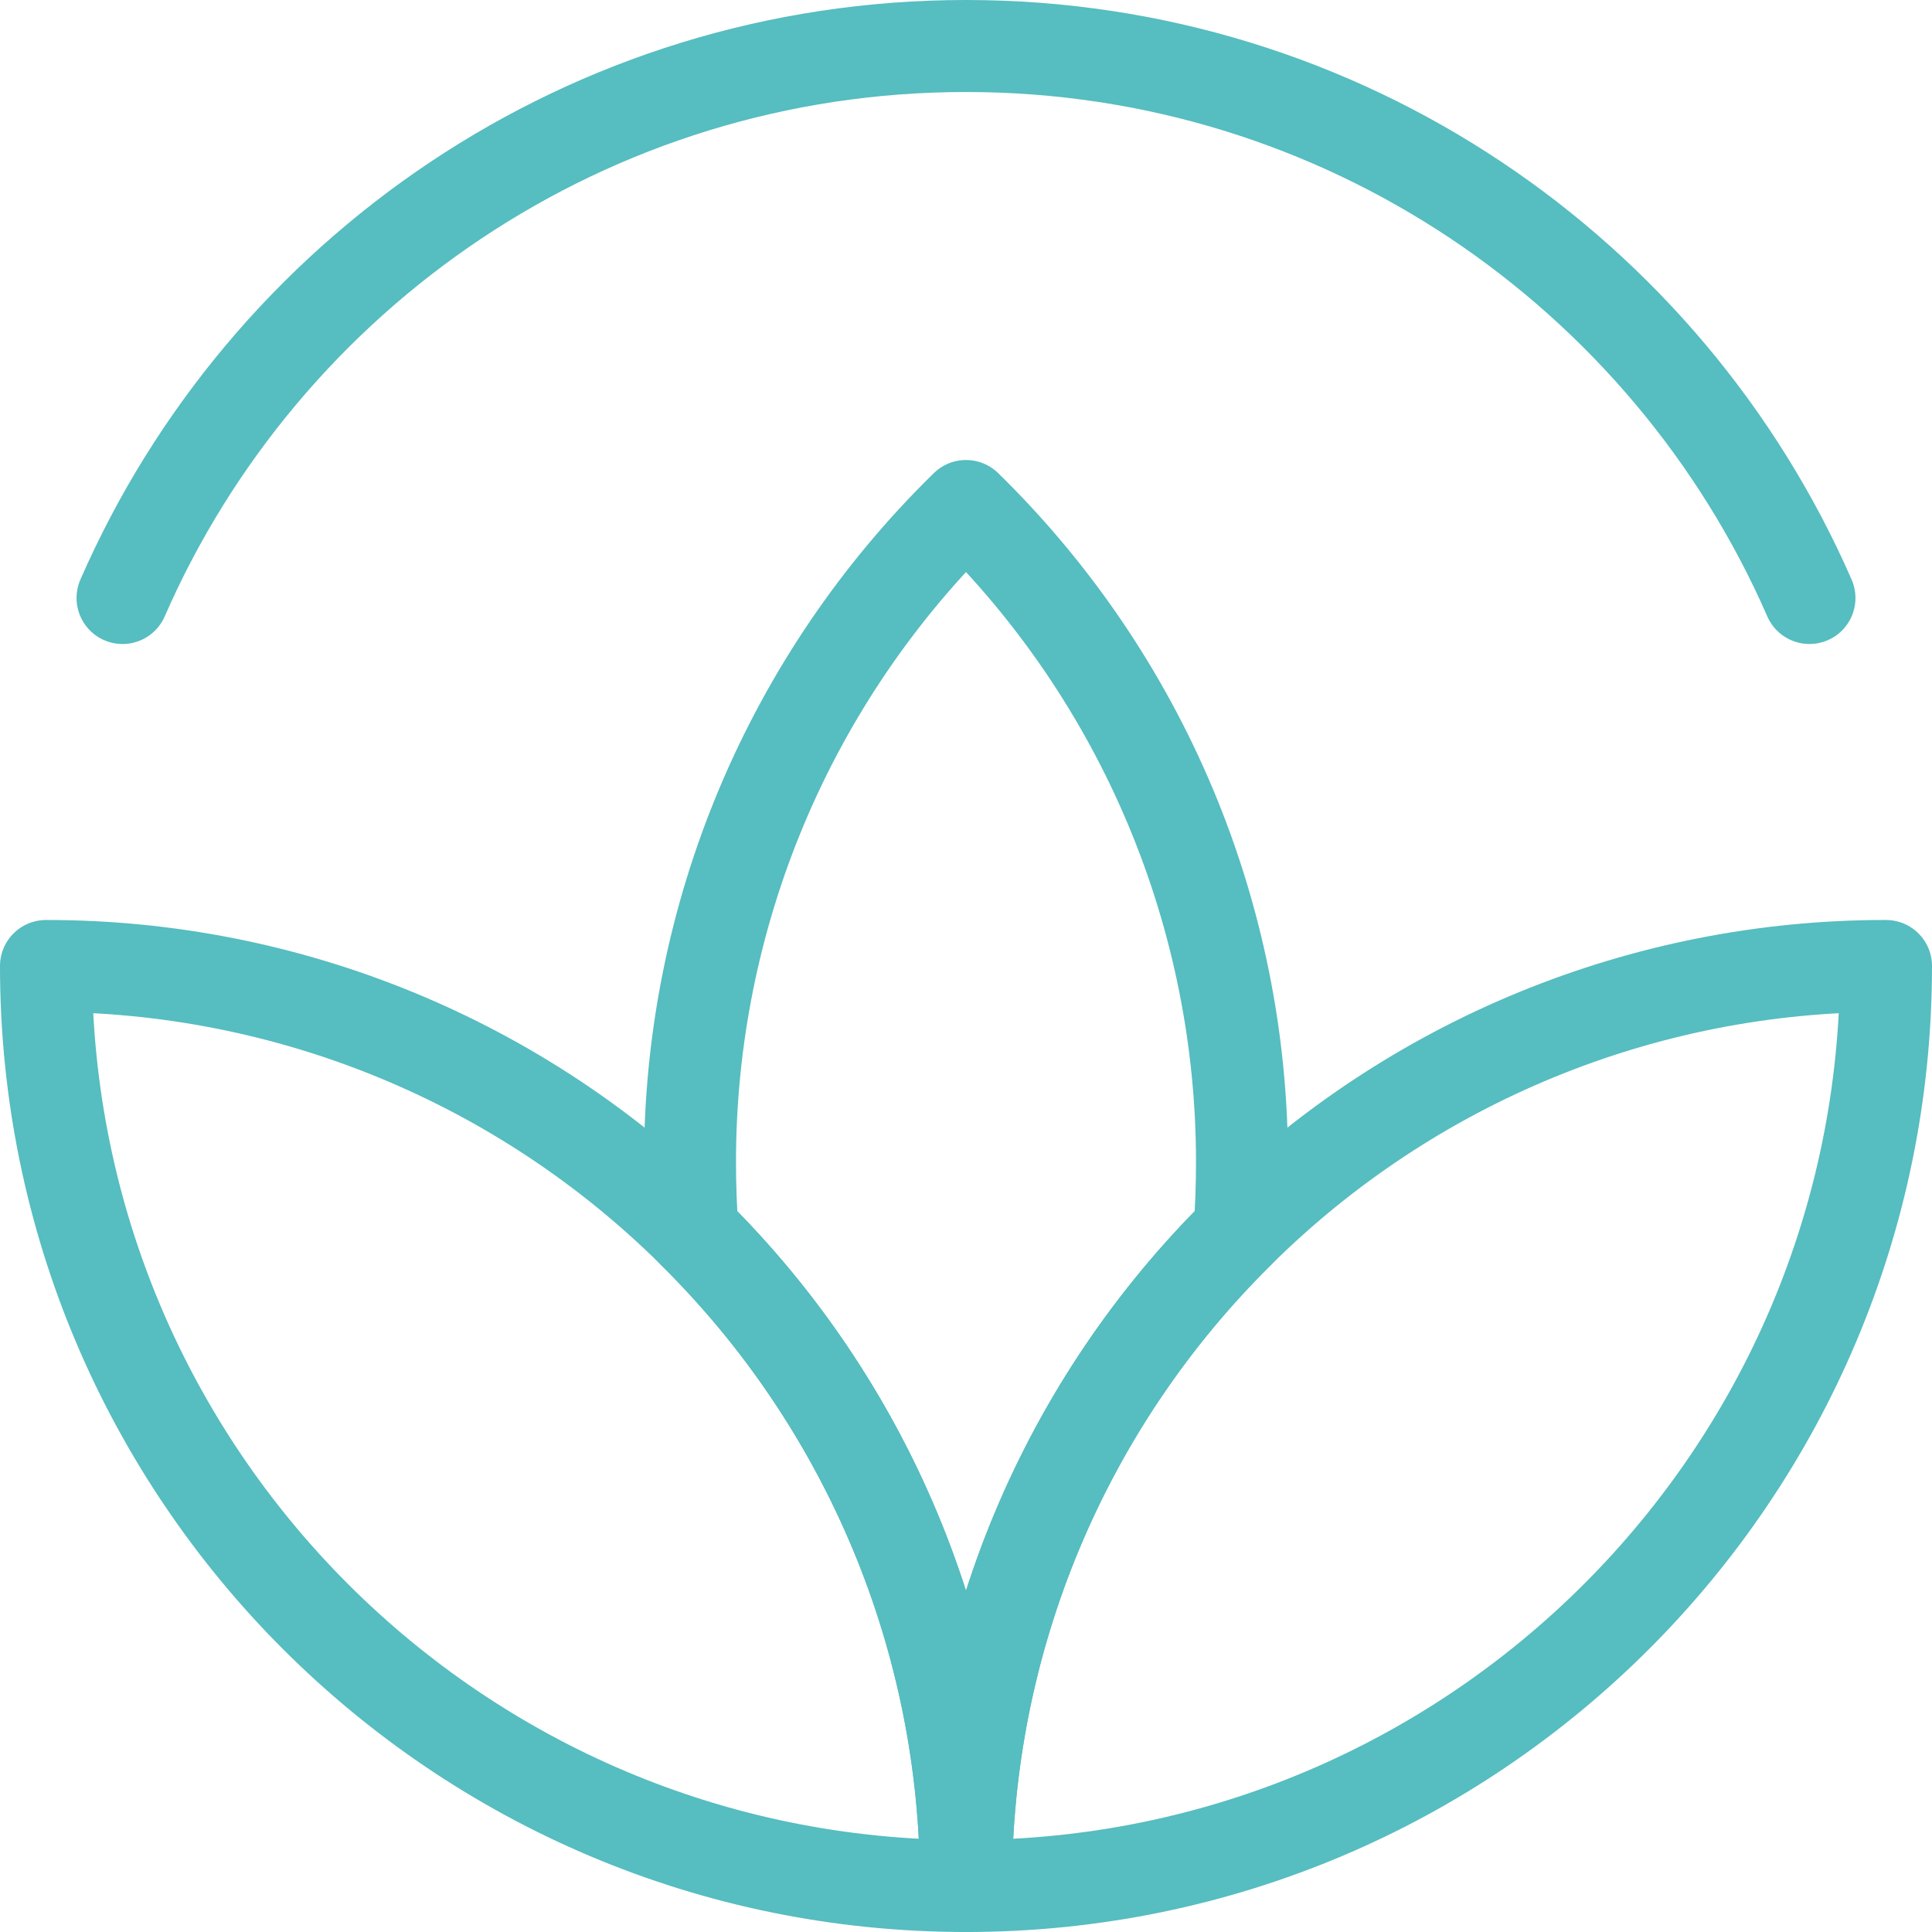
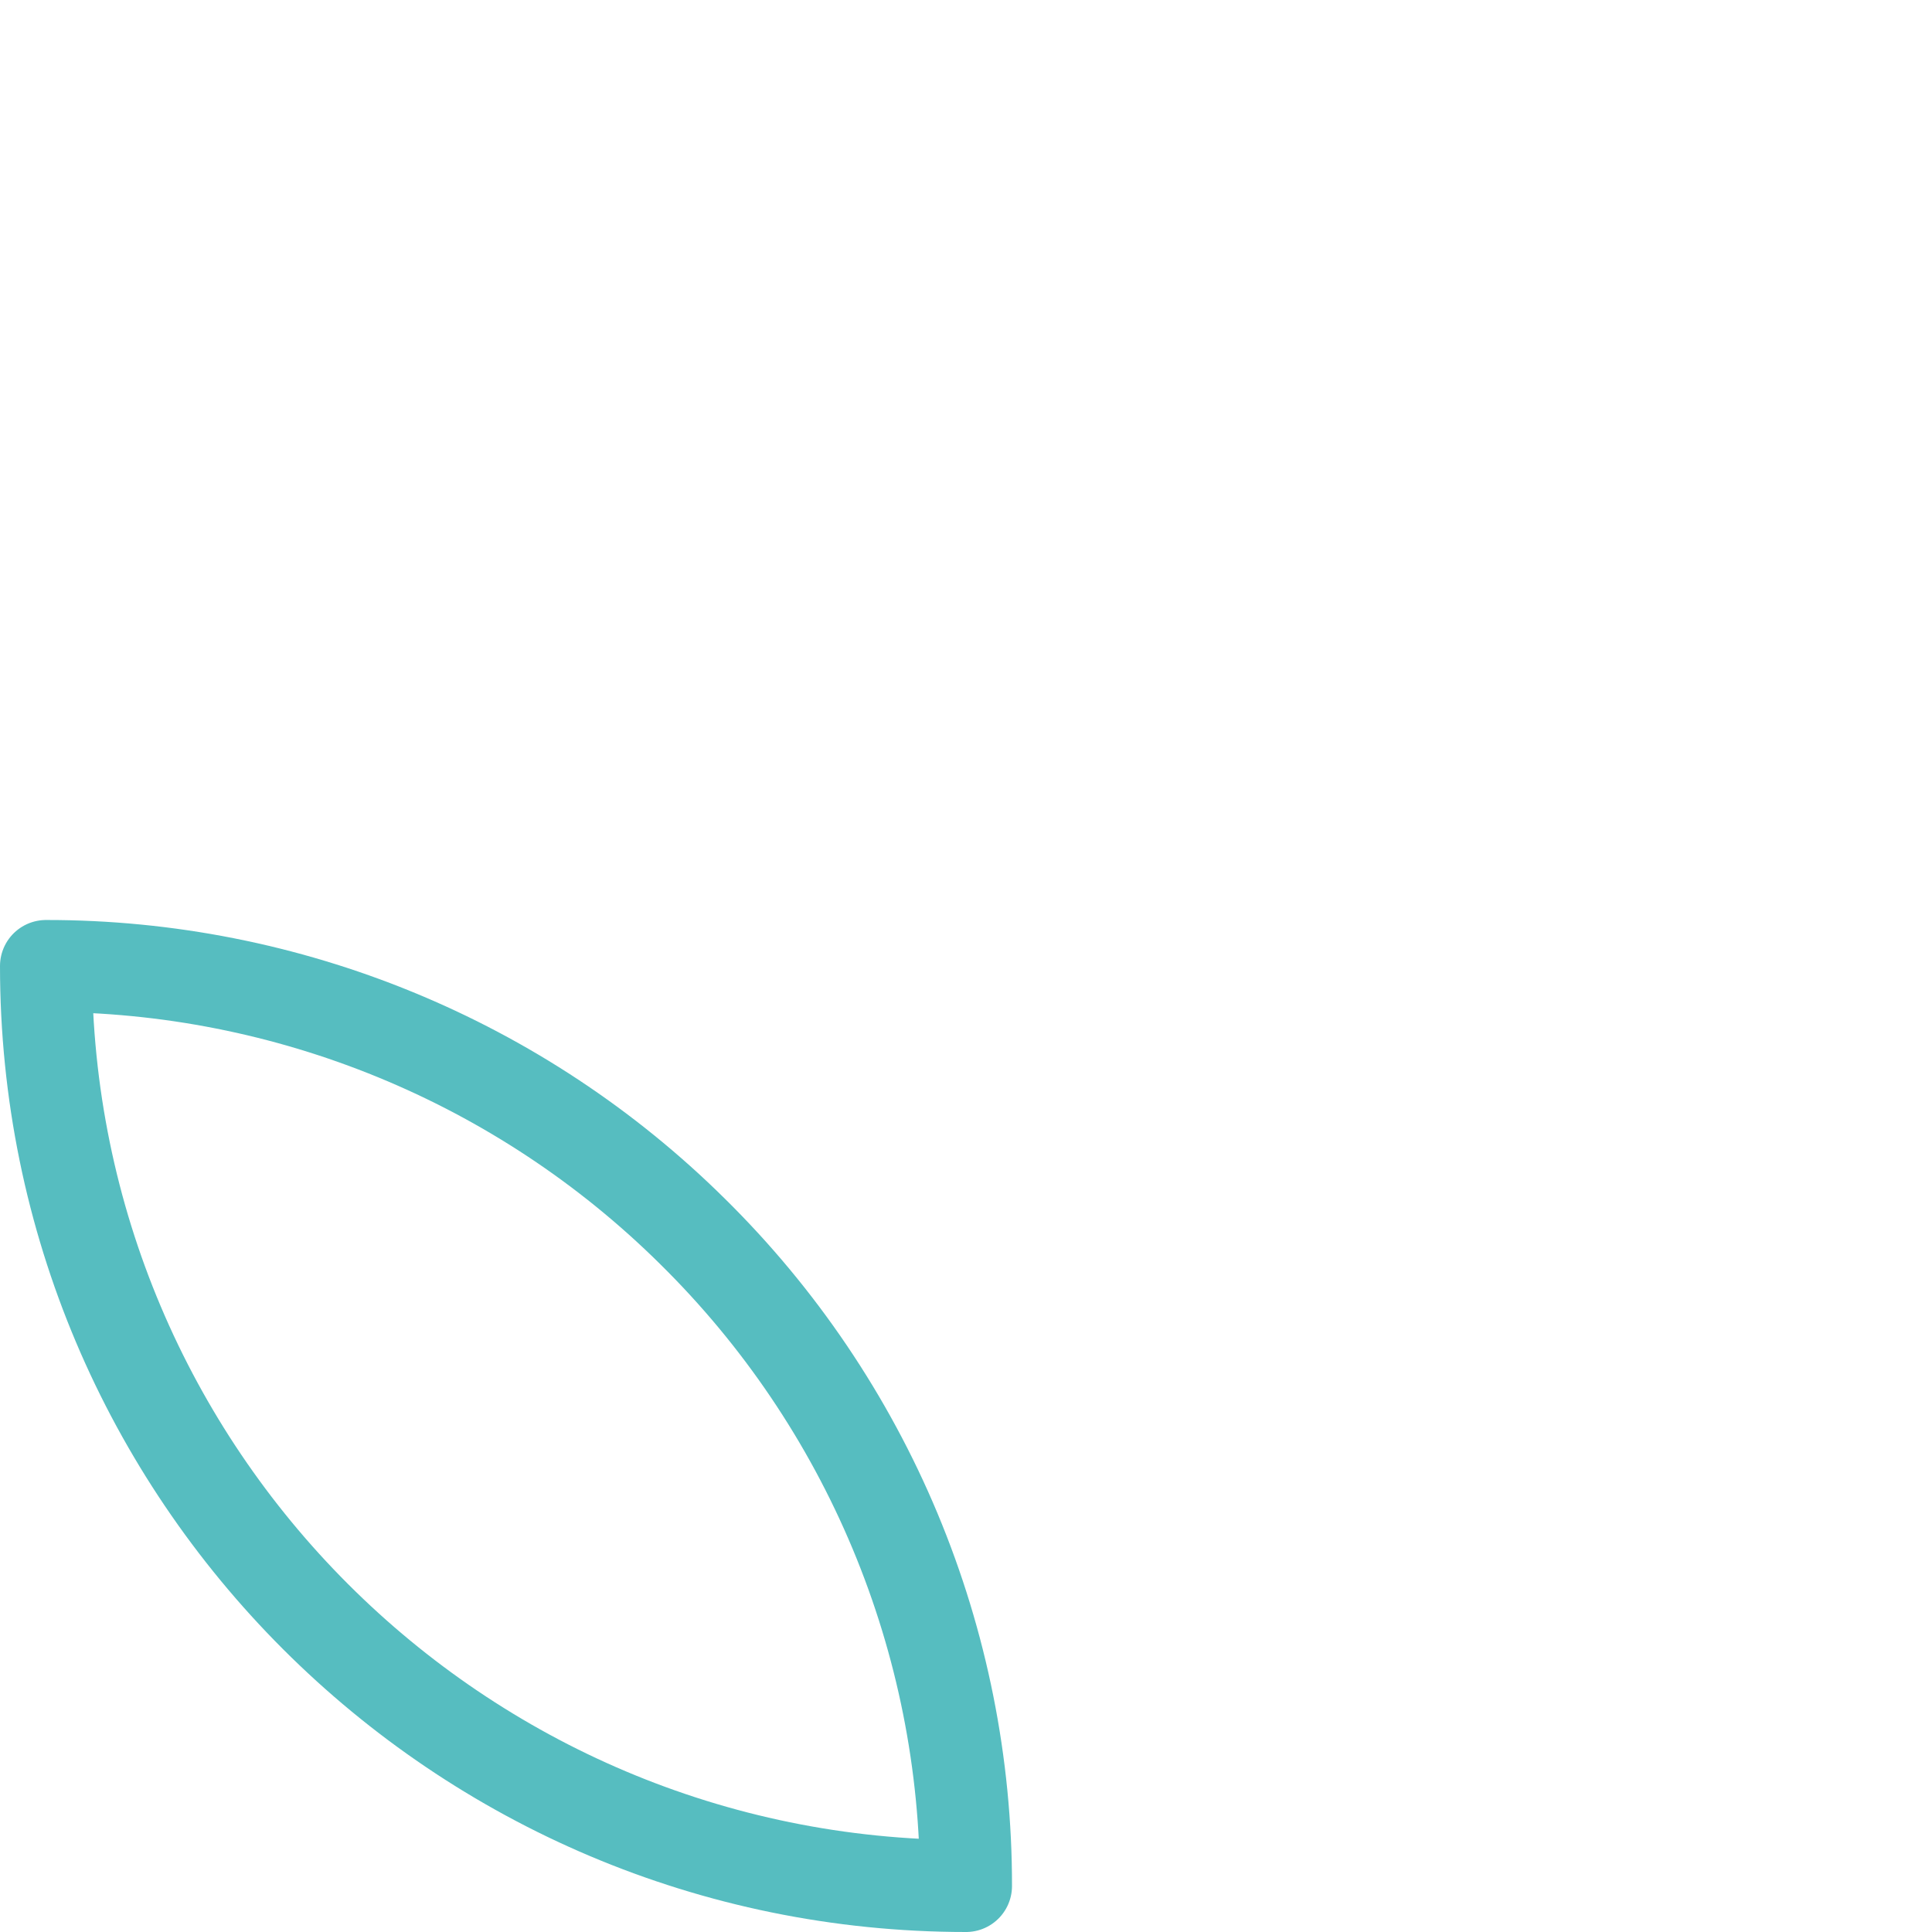
<svg xmlns="http://www.w3.org/2000/svg" width="84" height="84" viewBox="0 0 84 84" fill="none">
-   <path d="M78.672 26C72.498 11.872 58.4 2 42 2C25.6 2 11.5 11.872 5.328 26" stroke="#56BDC0" stroke-width="4" stroke-linecap="round" stroke-linejoin="round" />
-   <path d="M42 22C38.195 25.72 35.173 30.164 33.112 35.07C31.052 39.976 29.993 45.245 30 50.566C30 51.566 30.037 52.558 30.11 53.542C33.882 57.258 36.876 61.689 38.917 66.575C40.959 71.461 42.007 76.704 42 82C41.993 76.704 43.041 71.46 45.082 66.574C47.124 61.688 50.118 57.257 53.89 53.54C53.963 52.559 54 51.567 54 50.566C54.007 45.245 52.949 39.976 50.888 35.07C48.827 30.164 45.805 25.72 42 22Z" stroke="#56BDC0" stroke-width="4" stroke-linecap="round" stroke-linejoin="round" />
  <path d="M2 42C2 64.092 19.908 82 42 82C42.007 76.704 40.959 71.46 38.918 66.574C36.876 61.688 33.882 57.257 30.11 53.54C22.63 46.135 12.526 41.986 2 42Z" stroke="#56BDC0" stroke-width="4" stroke-linecap="round" stroke-linejoin="round" />
-   <path d="M82 42C82 64.092 64.092 82 42 82C41.993 76.704 43.041 71.46 45.082 66.574C47.124 61.688 50.118 57.257 53.89 53.54C61.37 46.135 71.474 41.986 82 42Z" stroke="#56BDC0" stroke-width="4" stroke-linecap="round" stroke-linejoin="round" />
</svg>